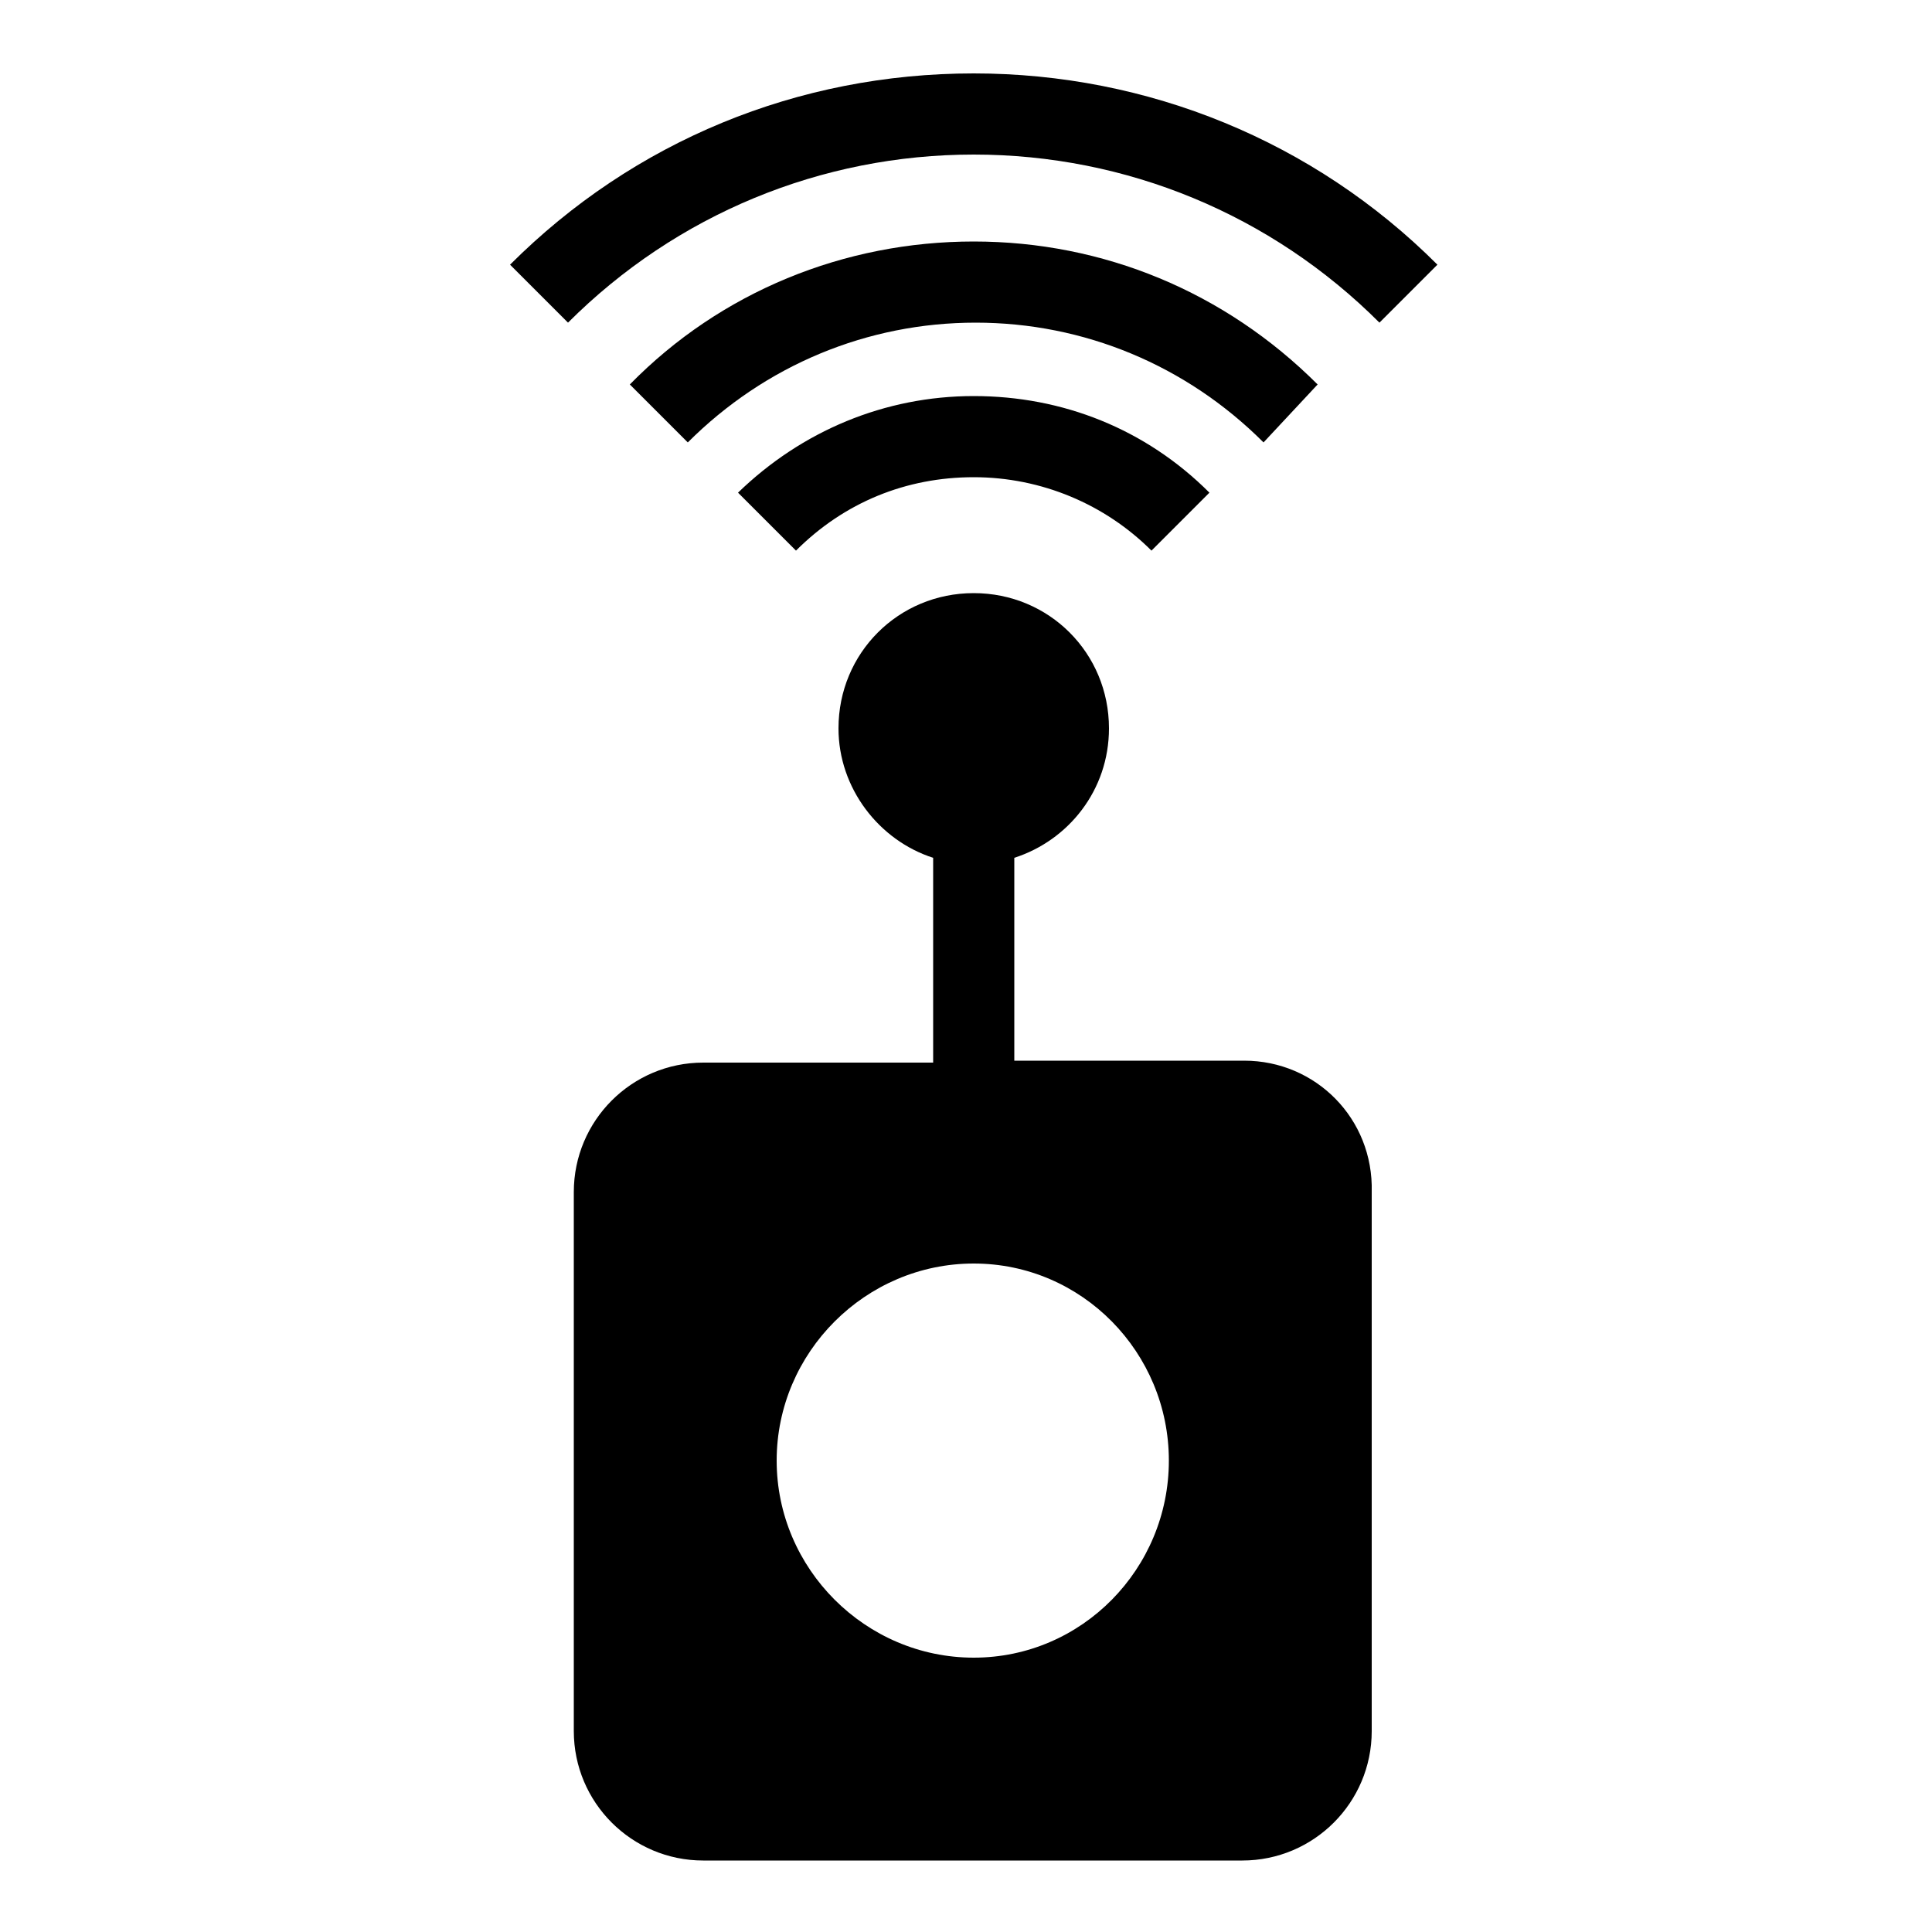
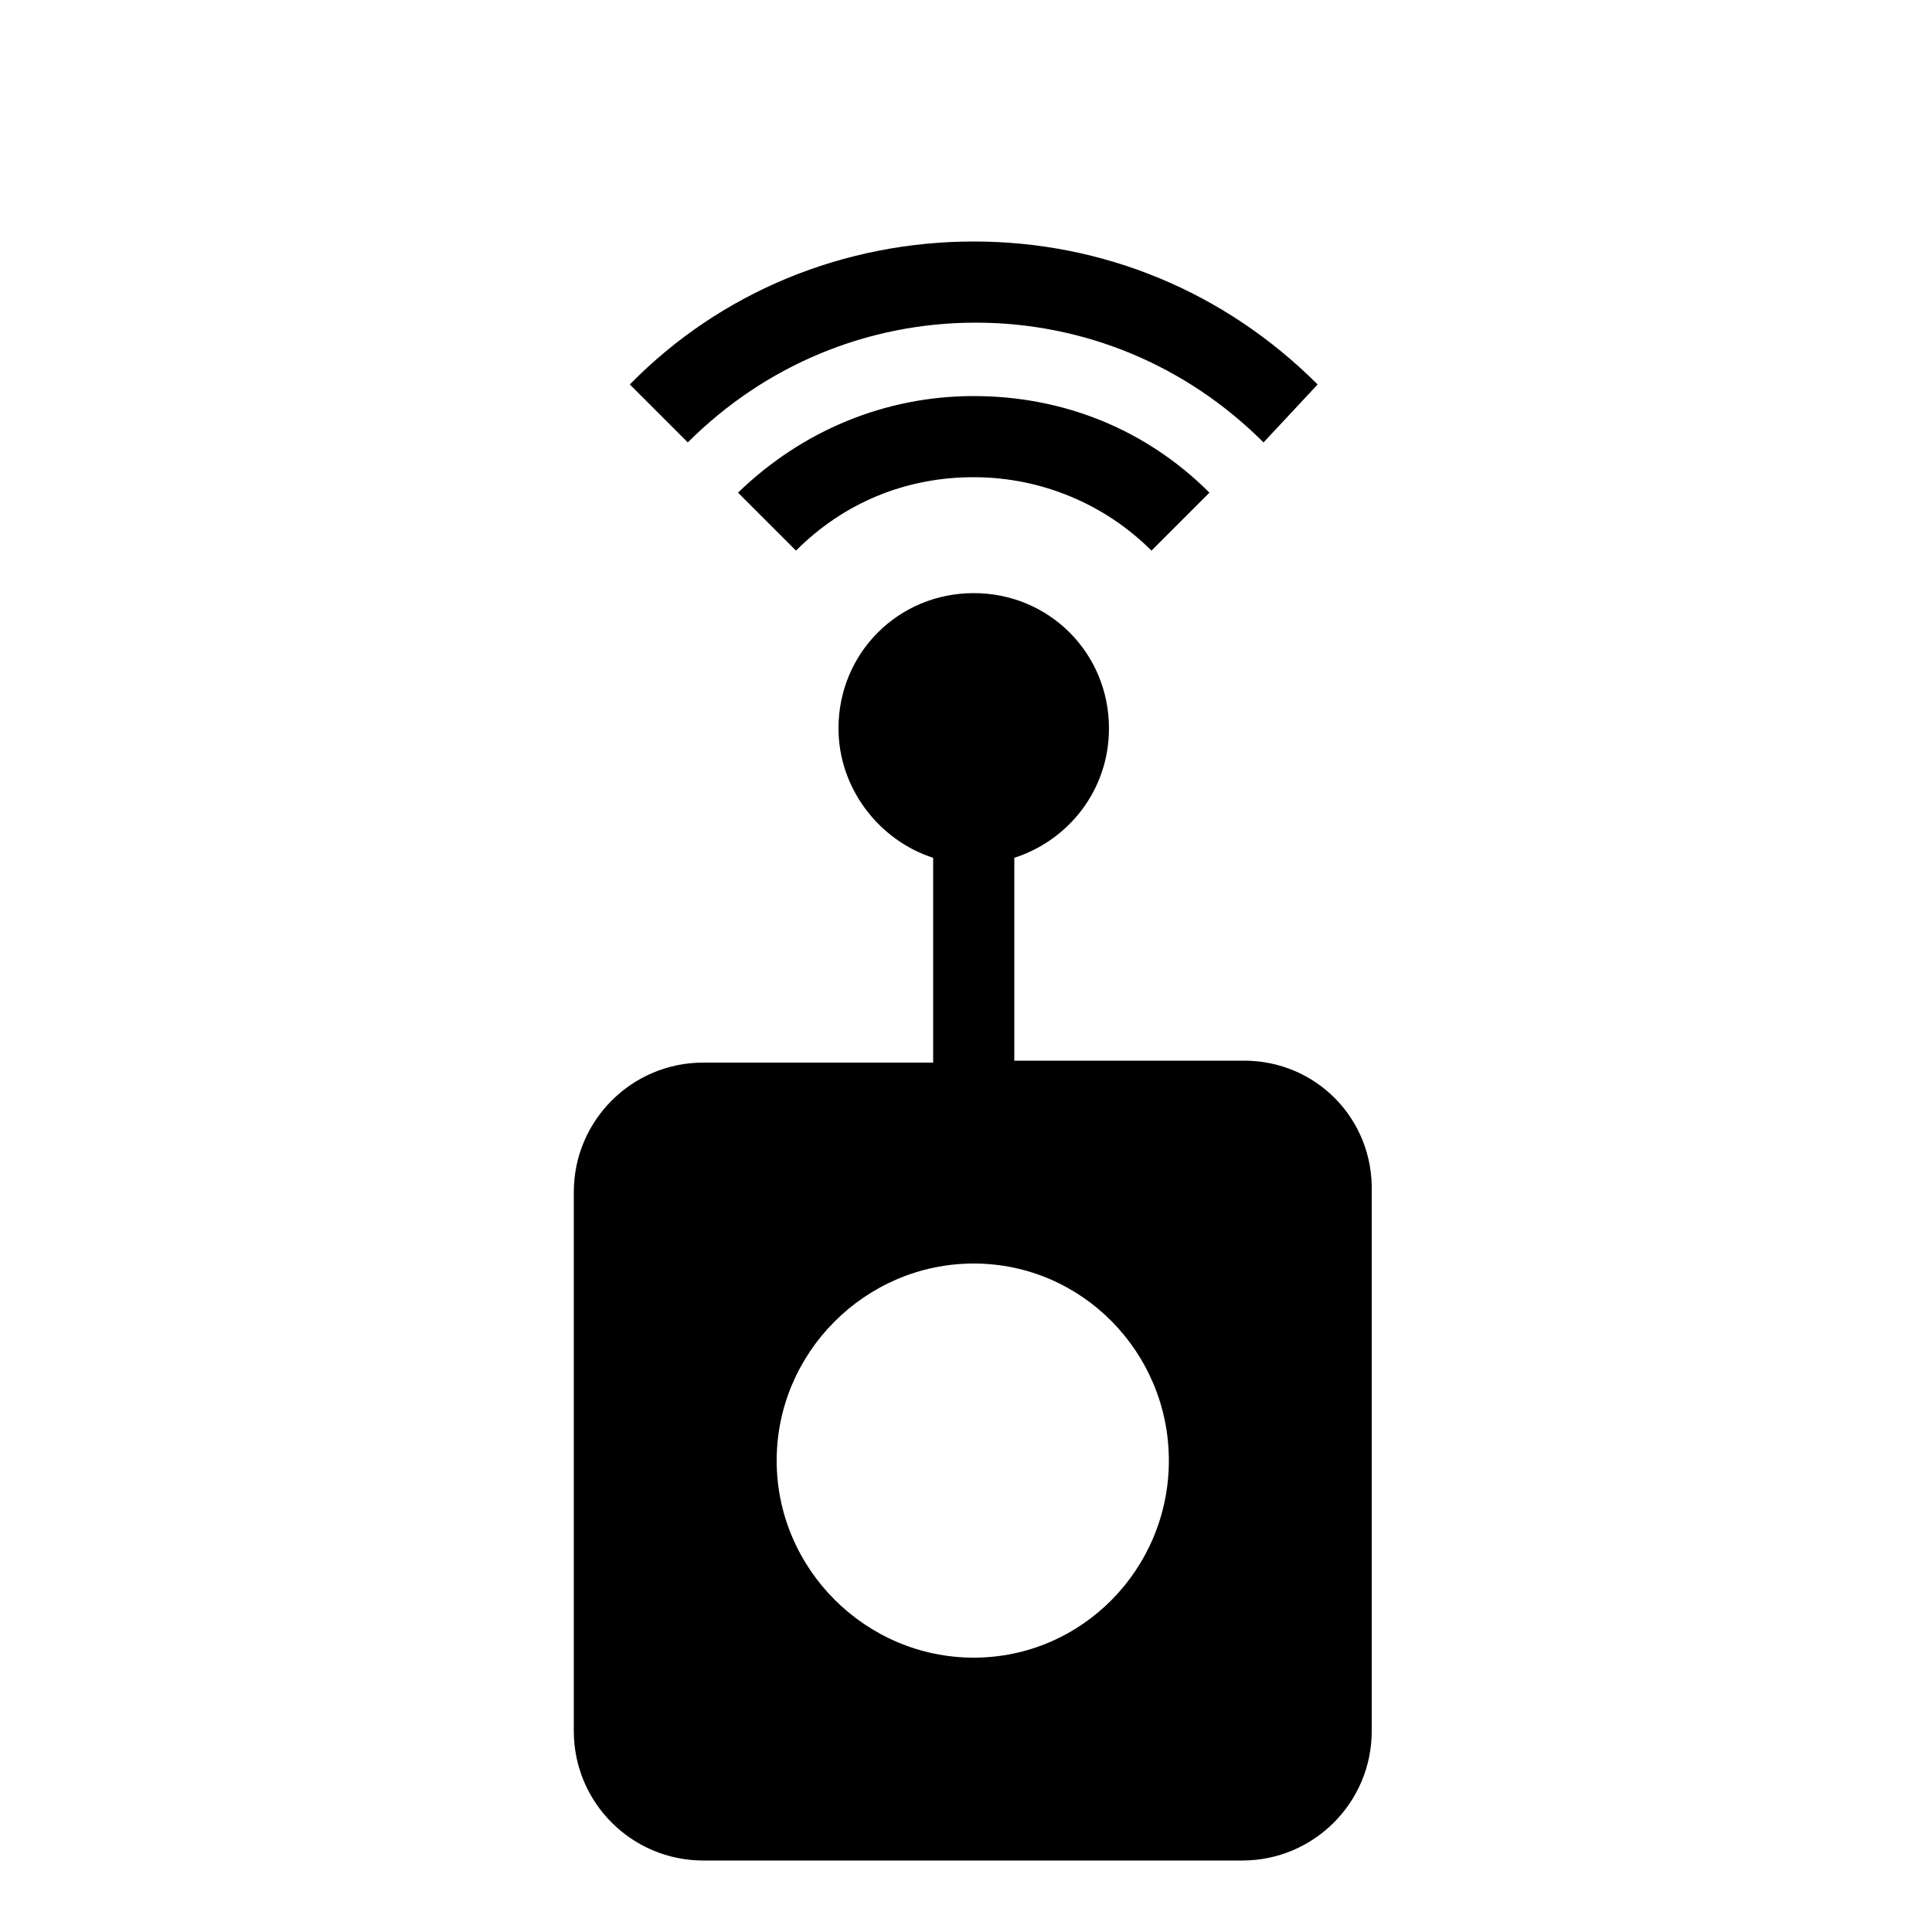
<svg xmlns="http://www.w3.org/2000/svg" height="300px" width="300px" fill="#000000" version="1.1" x="0px" y="0px" viewBox="0 0 100 100" style="enable-background:new 0 0 100 100;" xml:space="preserve">
  <path d="M68.2,19.9c-4.8-4.8-11.1-7.4-17.8-7.4c-6.7,0-13.1,2.6-17.8,7.4l3,3c4-4,9.3-6.2,14.9-6.2c5.6,0,10.9,2.2,14.9,6.2  L68.2,19.9z" />
-   <path d="M50.4,3.8c-9.1,0-17.6,3.5-24,9.9l3,3C35,11.1,42.5,8,50.4,8c7.9,0,15.4,3.1,21,8.7l3-3C68,7.3,59.4,3.8,50.4,3.8z" />
  <path d="M38.2,25.5l3,3c2.5-2.5,5.7-3.8,9.2-3.8c3.5,0,6.8,1.4,9.2,3.8l3-3c-3.3-3.3-7.6-5-12.2-5C45.8,20.5,41.5,22.3,38.2,25.5z" />
  <path d="M64.4,54.9H52.5V44.4c2.8-0.9,4.9-3.5,4.9-6.7c0-3.9-3.1-7-7-7s-7,3.1-7,7c0,3.1,2.1,5.8,4.9,6.7v10.6H36.4  c-3.7,0-6.7,3-6.7,6.7v27.9c0,3.7,3,6.7,6.7,6.7h27.9c3.7,0,6.7-3,6.7-6.7V61.7C71.1,57.9,68.1,54.9,64.4,54.9z M50.4,85.8  c-5.6,0-10.2-4.6-10.2-10.2s4.6-10.2,10.2-10.2S60.5,70,60.5,75.6S56,85.8,50.4,85.8z" />
</svg>